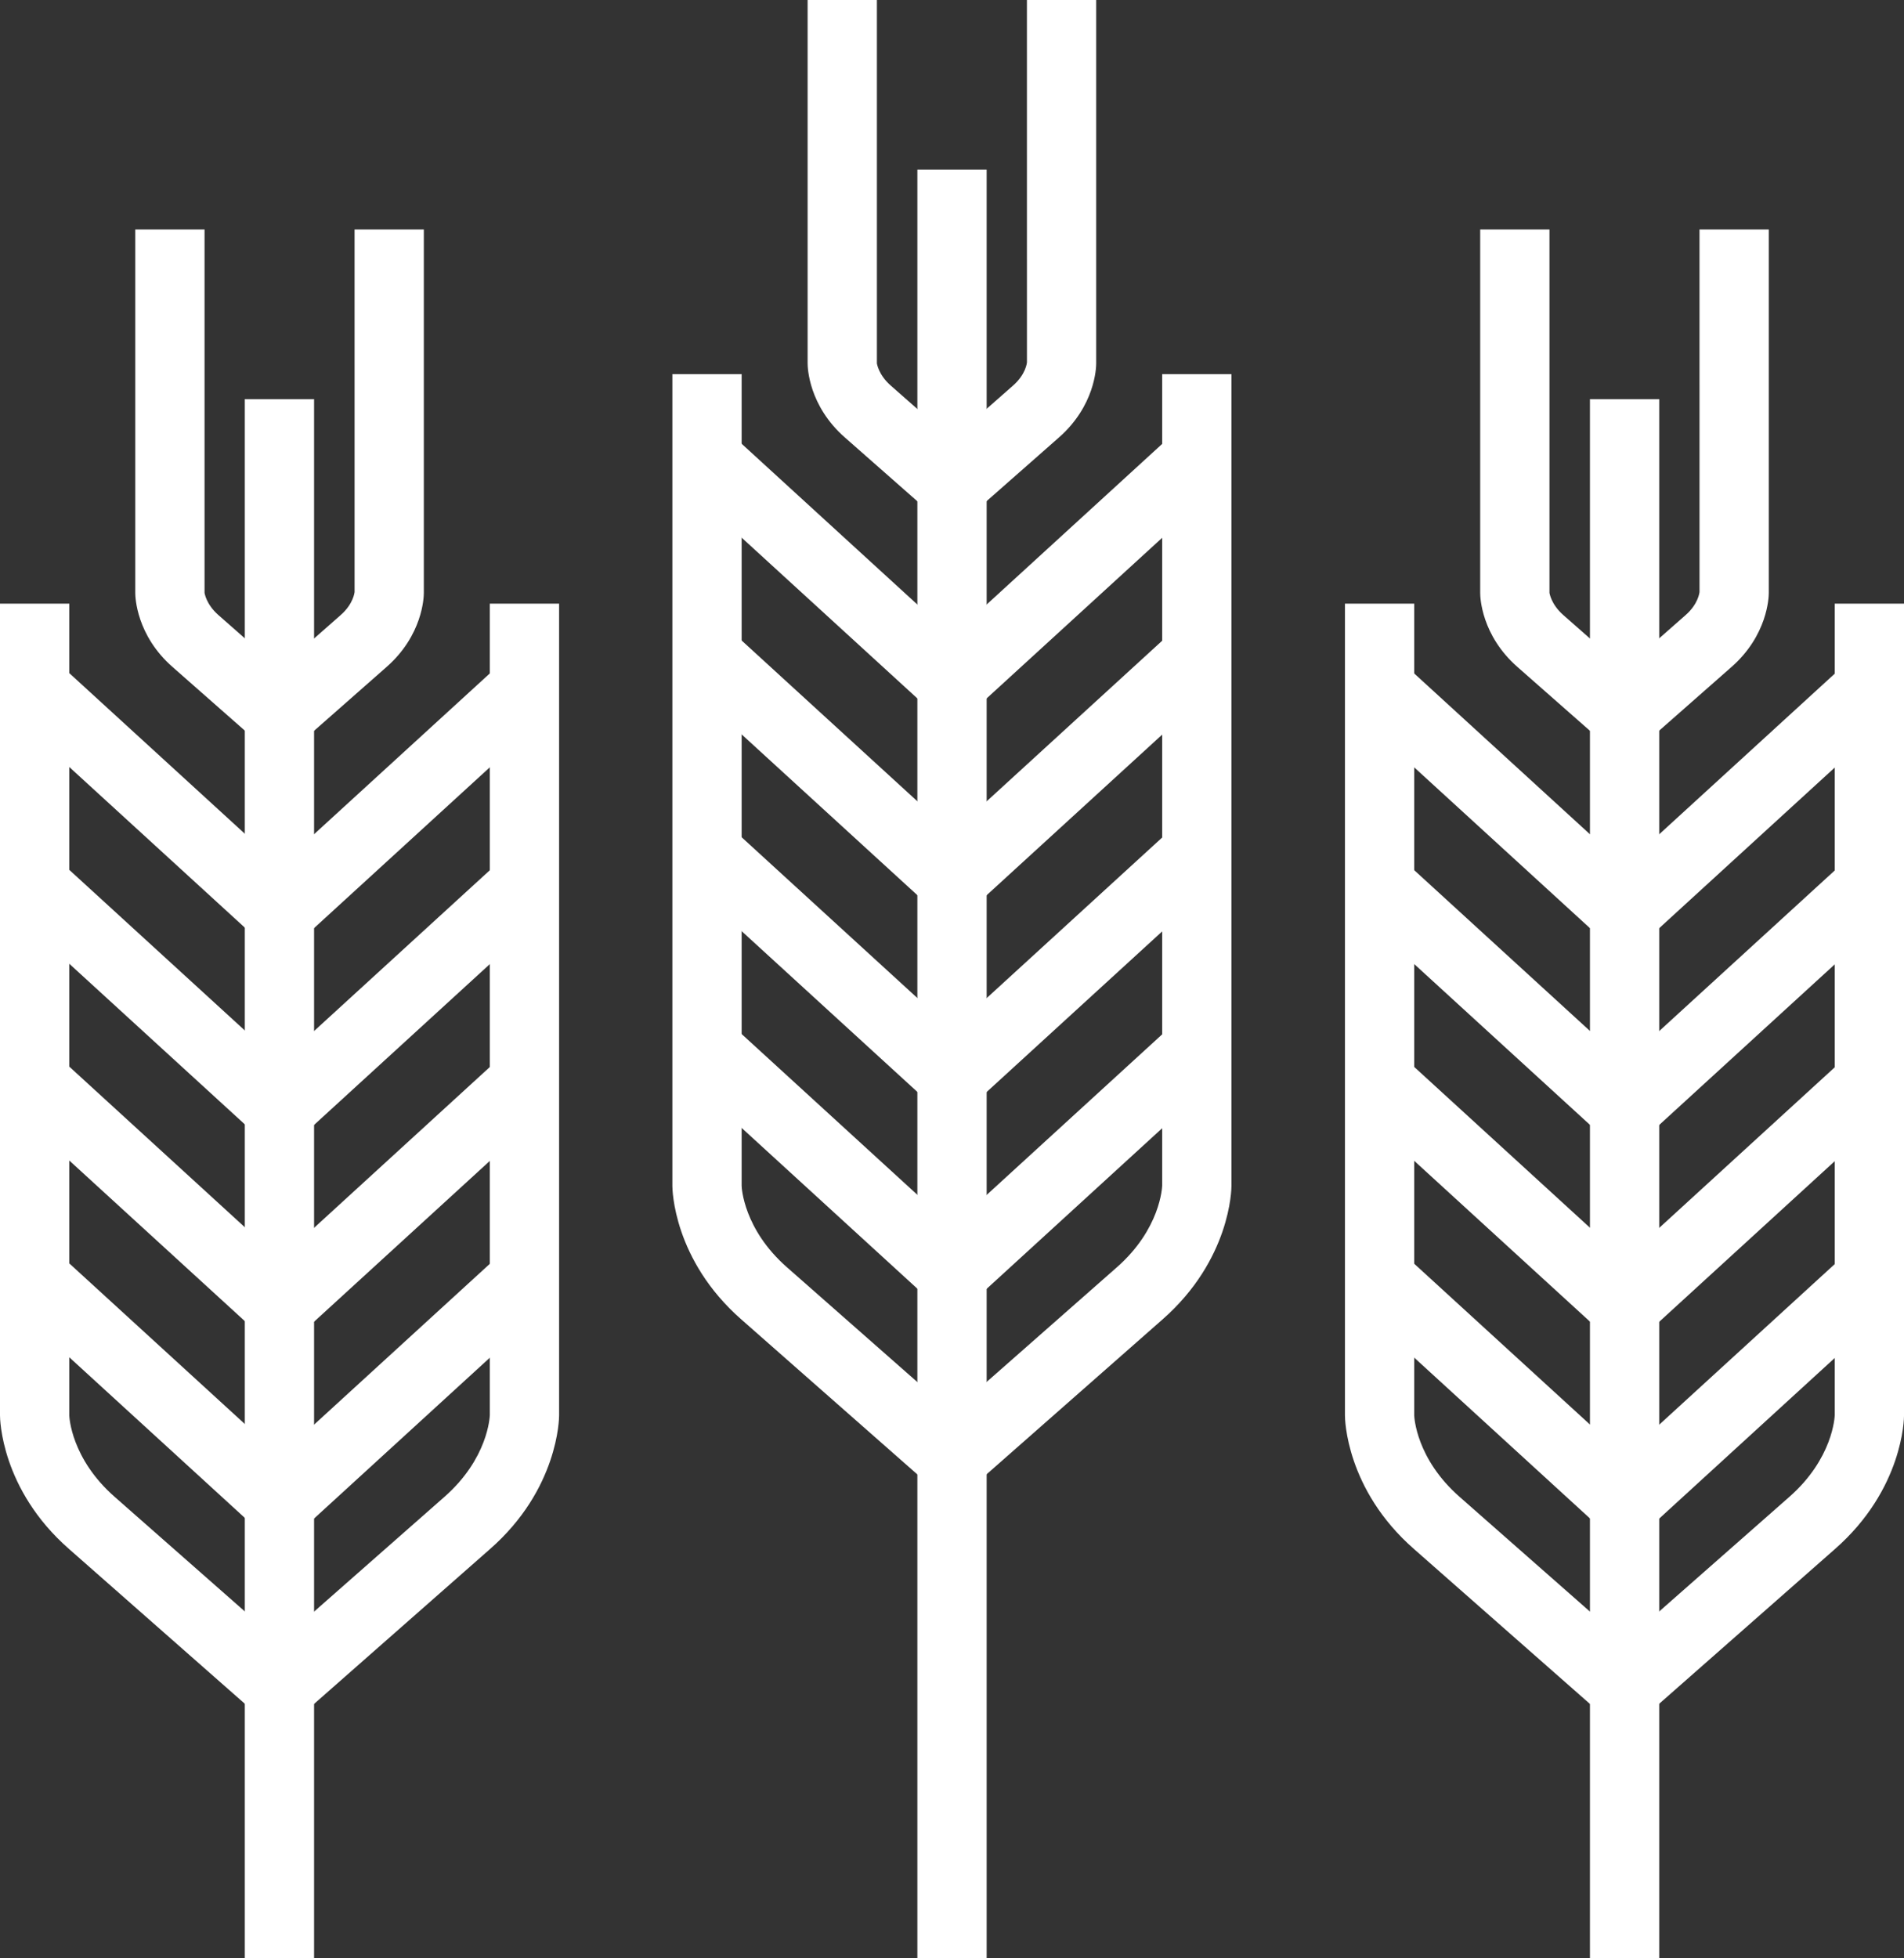
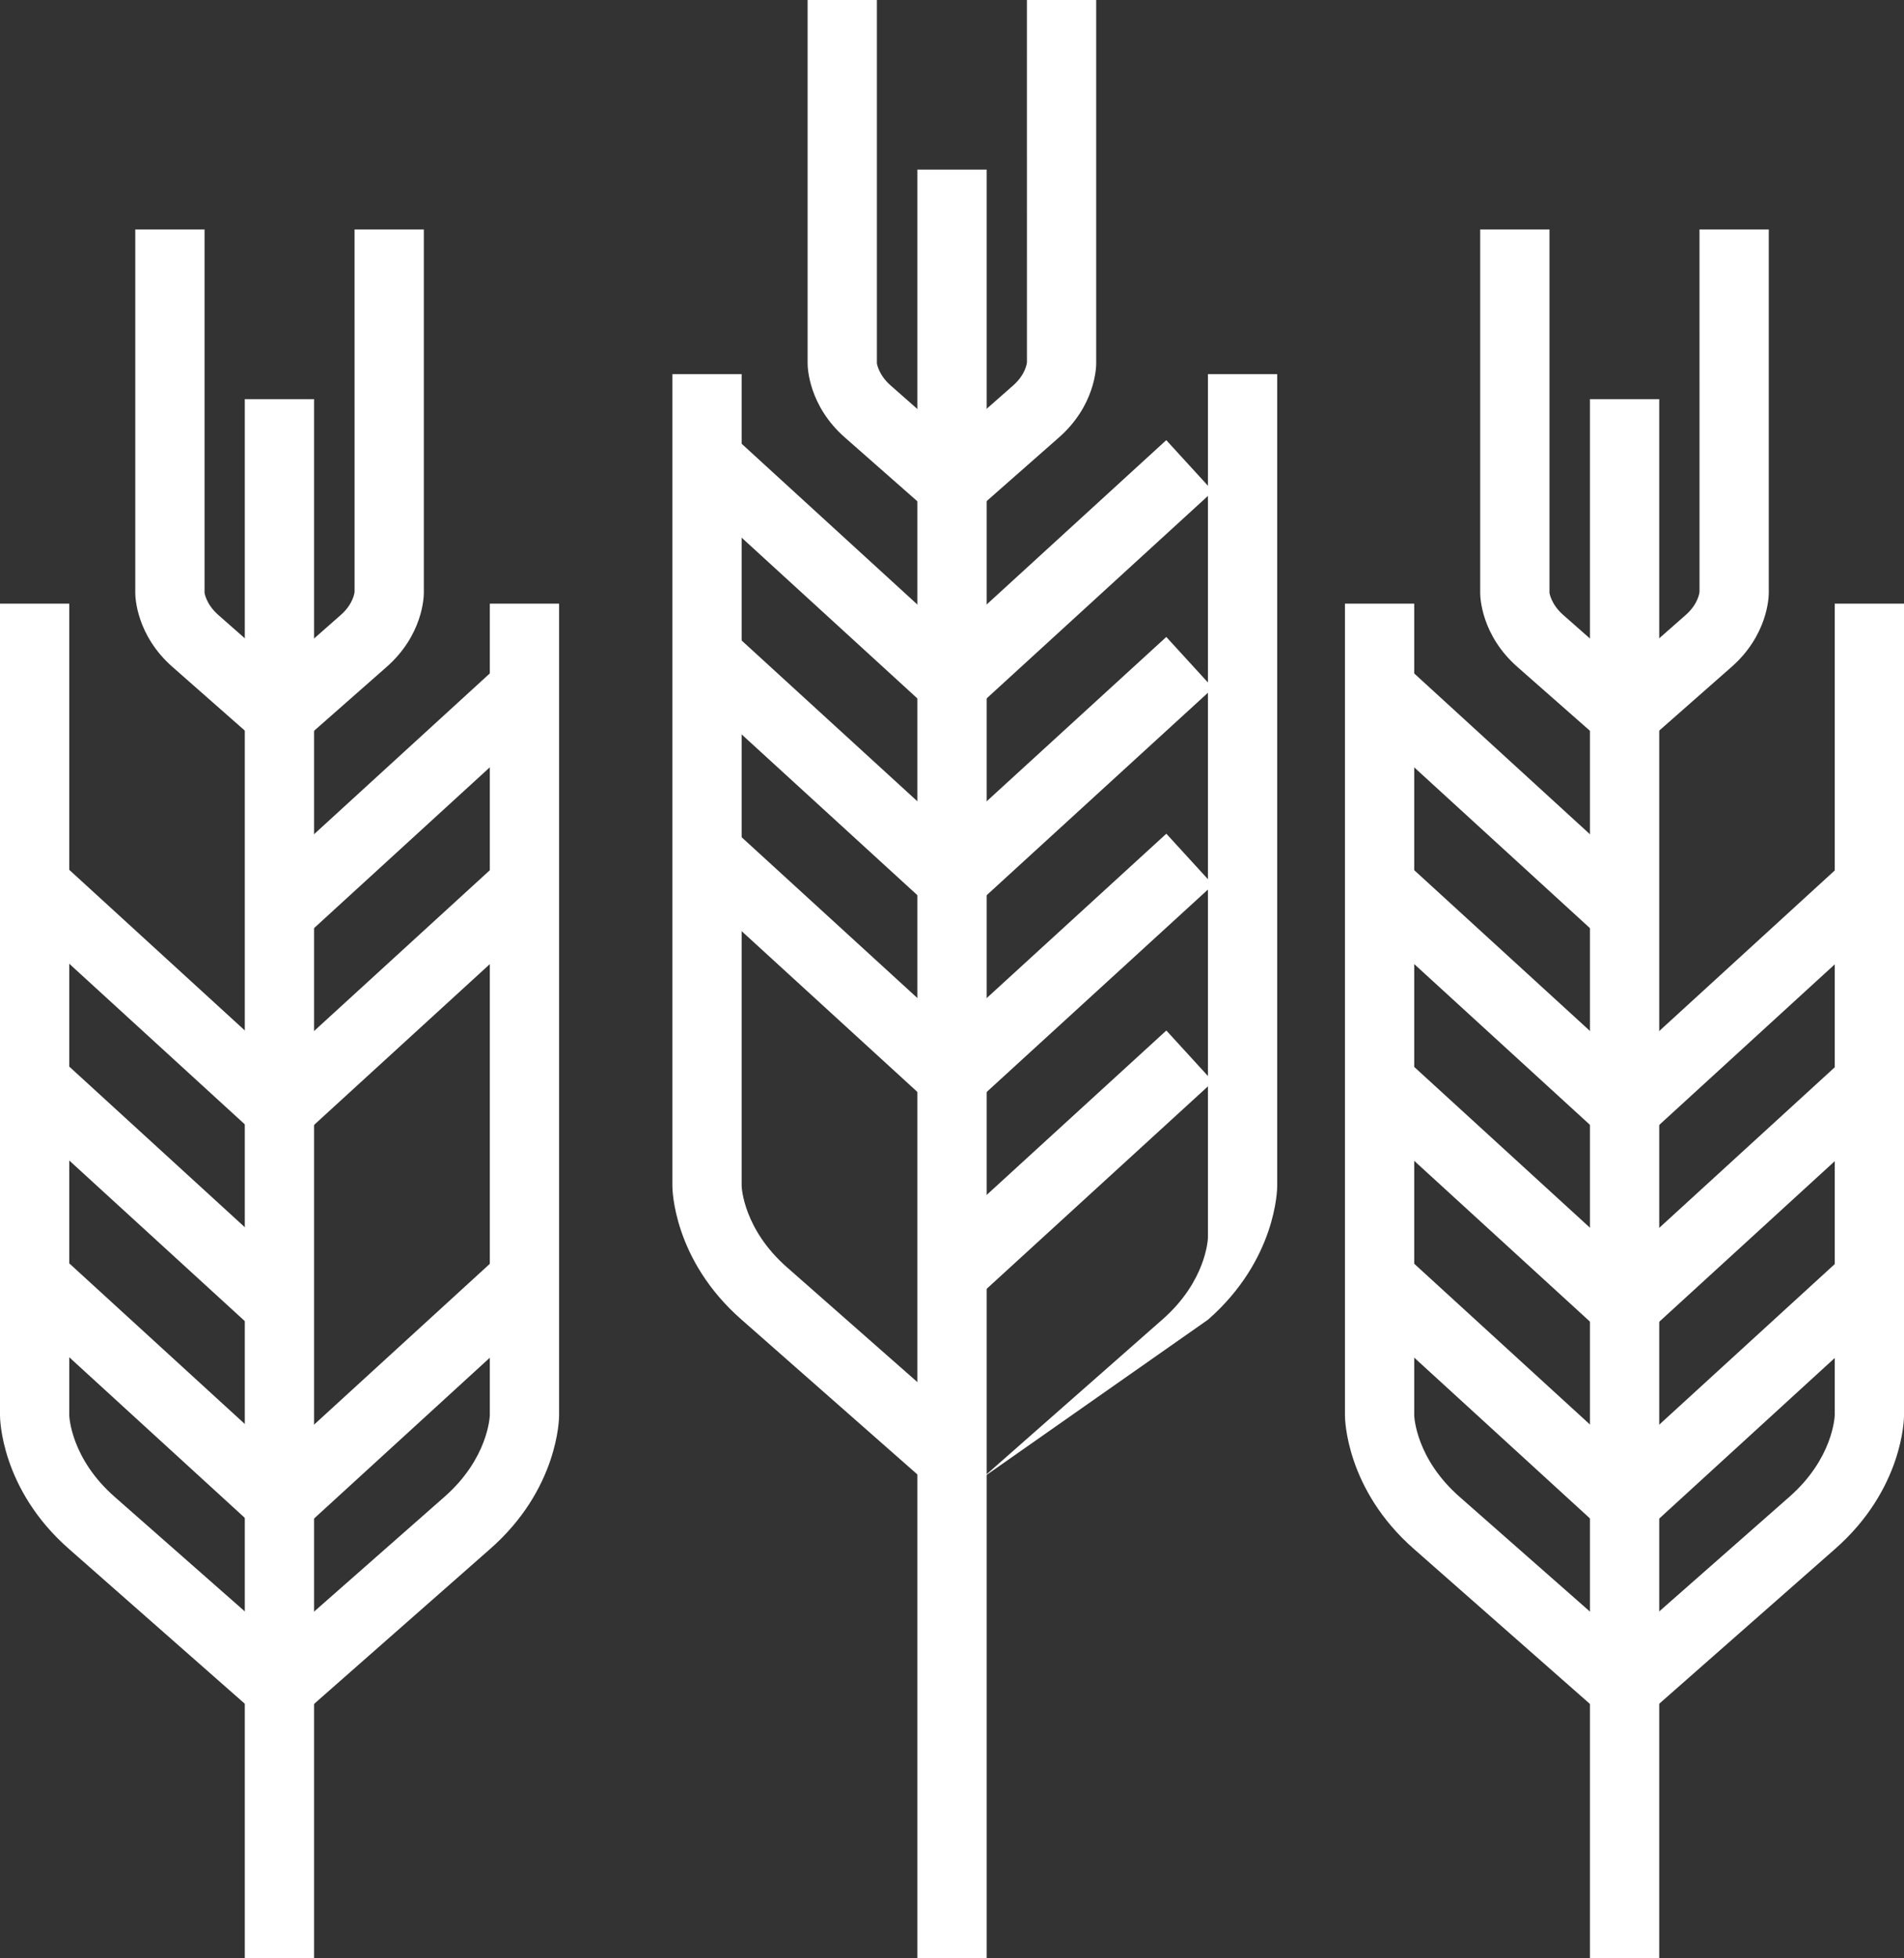
<svg xmlns="http://www.w3.org/2000/svg" version="1.1" id="Layer_1" x="0px" y="0px" width="82.453px" height="84.763px" viewBox="0 0 82.453 84.763" enable-background="new 0 0 82.453 84.763" xml:space="preserve">
  <rect x="0" y="0" width="82.453" height="84.763" fill="#333333" stroke="none" />
  <g>
    <g>
      <g>
        <rect x="39.727" y="7.343" fill="#FFFFFF" width="3" height="77.419" />
        <path fill="#FFFFFF" d="M39.874,63.958l-7.764-6.833c-2.959-2.59-2.993-5.655-2.993-5.785V16.196h3V51.34     c0.002,0.056,0.075,1.87,1.973,3.53l7.767,6.835L39.874,63.958z" />
-         <rect x="29.122" y="48.907" transform="matrix(0.738 0.675 -0.675 0.738 43.466 -11.144)" fill="#FFFFFF" width="13.925" height="2.999" />
        <rect x="29.122" y="40.391" transform="matrix(0.738 0.675 -0.675 0.738 37.721 -13.375)" fill="#FFFFFF" width="13.926" height="2.999" />
        <rect x="29.122" y="31.875" transform="matrix(0.738 0.675 -0.675 0.738 31.974 -15.606)" fill="#FFFFFF" width="13.925" height="2.999" />
        <rect x="29.122" y="23.359" transform="matrix(0.738 0.675 -0.675 0.738 26.227 -17.837)" fill="#FFFFFF" width="13.925" height="2.999" />
-         <path fill="#FFFFFF" d="M42.57,63.958l-1.982-2.252l7.764-6.833c1.9-1.663,1.974-3.477,1.976-3.553V16.196h3V51.34     c0,0.129-0.034,3.195-2.996,5.788L42.57,63.958z" />
+         <path fill="#FFFFFF" d="M42.57,63.958l7.764-6.833c1.9-1.663,1.974-3.477,1.976-3.553V16.196h3V51.34     c0,0.129-0.034,3.195-2.996,5.788L42.57,63.958z" />
        <path fill="#FFFFFF" d="M40.071,22.004l-3.476-3.059c-1.575-1.378-1.621-3.028-1.621-3.211V0h3v15.734c0-0.001,0-0.001,0-0.001     c0.004,0,0.062,0.487,0.6,0.958l3.479,3.062L40.071,22.004z" />
        <path fill="#FFFFFF" d="M42.373,22.004l-1.982-2.252l3.477-3.059c0.558-0.488,0.604-0.99,0.604-1.011L44.471,0h3v15.734     c0,0.184-0.046,1.833-1.625,3.214L42.373,22.004z" />
        <rect x="44.86" y="43.444" transform="matrix(0.675 0.738 -0.738 0.675 52.29 -17.82)" fill="#FFFFFF" width="2.999" height="13.925" />
        <rect x="44.86" y="34.927" transform="matrix(0.675 0.738 -0.738 0.675 46.004 -20.591)" fill="#FFFFFF" width="2.999" height="13.926" />
        <rect x="44.86" y="26.412" transform="matrix(0.675 0.738 -0.738 0.675 39.718 -23.361)" fill="#FFFFFF" width="2.999" height="13.925" />
        <rect x="44.86" y="17.896" transform="matrix(0.675 0.738 -0.738 0.675 33.432 -26.132)" fill="#FFFFFF" width="2.999" height="13.925" />
      </g>
      <g>
        <rect x="68.853" y="17.279" fill="#FFFFFF" width="3" height="67.484" />
        <path fill="#FFFFFF" d="M69,73.893l-7.764-6.833c-2.959-2.589-2.993-5.655-2.993-5.785V26.131h3v35.144     c0.002,0.056,0.075,1.87,1.972,3.53l7.768,6.835L69,73.893z" />
        <rect x="58.248" y="58.842" transform="matrix(0.738 0.675 -0.675 0.738 57.8 -28.195)" fill="#FFFFFF" width="13.925" height="2.999" />
        <rect x="58.248" y="50.326" transform="matrix(0.738 0.675 -0.675 0.738 52.056 -30.426)" fill="#FFFFFF" width="13.926" height="2.999" />
        <rect x="58.248" y="41.81" transform="matrix(0.738 0.675 -0.675 0.738 46.31 -32.657)" fill="#FFFFFF" width="13.926" height="2.999" />
        <rect x="58.248" y="33.294" transform="matrix(0.738 0.675 -0.675 0.738 40.562 -34.887)" fill="#FFFFFF" width="13.925" height="2.999" />
        <path fill="#FFFFFF" d="M71.696,73.893l-1.982-2.252l7.764-6.833c1.9-1.663,1.974-3.477,1.976-3.553V26.131h3v35.144     c0,0.129-0.034,3.195-2.997,5.788L71.696,73.893z" />
        <path fill="#FFFFFF" d="M69.197,31.939l-3.476-3.059c-1.575-1.378-1.621-3.028-1.621-3.211V9.935h3v15.734     c0-0.001,0-0.001,0-0.001c0.004,0,0.062,0.487,0.6,0.958l3.479,3.062L69.197,31.939z" />
        <path fill="#FFFFFF" d="M71.499,31.939l-1.982-2.252l3.477-3.059c0.558-0.488,0.604-0.99,0.604-1.011L73.597,9.935h3v15.734     c0,0.184-0.046,1.833-1.625,3.214L71.499,31.939z" />
        <rect x="73.986" y="53.379" transform="matrix(0.675 0.738 -0.738 0.675 69.1 -36.087)" fill="#FFFFFF" width="2.999" height="13.925" />
        <rect x="73.986" y="44.863" transform="matrix(0.675 0.738 -0.738 0.675 62.814 -38.857)" fill="#FFFFFF" width="2.999" height="13.926" />
        <rect x="73.986" y="36.347" transform="matrix(0.675 0.738 -0.738 0.675 56.528 -41.628)" fill="#FFFFFF" width="2.999" height="13.926" />
-         <rect x="73.986" y="27.831" transform="matrix(0.675 0.738 -0.738 0.675 50.242 -44.398)" fill="#FFFFFF" width="2.999" height="13.925" />
      </g>
      <g>
        <rect x="10.601" y="17.279" fill="#FFFFFF" width="3" height="67.484" />
        <path fill="#FFFFFF" d="M13.453,73.893l-1.982-2.252l7.765-6.833c1.9-1.663,1.974-3.477,1.976-3.553V26.131h3v35.144     c0,0.129-0.034,3.195-2.997,5.788L13.453,73.893z" />
        <rect x="15.744" y="53.379" transform="matrix(0.675 0.738 -0.738 0.675 50.15 6.904)" fill="#FFFFFF" width="2.999" height="13.925" />
-         <rect x="15.744" y="44.863" transform="matrix(0.675 0.738 -0.738 0.675 43.864 4.134)" fill="#FFFFFF" width="2.999" height="13.926" />
        <rect x="15.744" y="36.347" transform="matrix(0.675 0.738 -0.738 0.675 37.579 1.363)" fill="#FFFFFF" width="2.999" height="13.926" />
        <rect x="15.744" y="27.831" transform="matrix(0.675 0.738 -0.738 0.675 31.293 -1.408)" fill="#FFFFFF" width="2.999" height="13.925" />
        <path fill="#FFFFFF" d="M10.758,73.893L2.994,67.06C0.034,64.471,0,61.405,0,61.275V26.131h3v35.144     c0.002,0.056,0.075,1.87,1.973,3.53l7.768,6.835L10.758,73.893z" />
        <path fill="#FFFFFF" d="M13.257,31.939l-1.982-2.252l3.476-3.059c0.558-0.488,0.604-0.99,0.604-1.011L15.354,9.935h3v15.734     c0,0.184-0.046,1.833-1.625,3.214L13.257,31.939z" />
        <path fill="#FFFFFF" d="M10.955,31.939L7.479,28.88c-1.575-1.378-1.621-3.028-1.621-3.211V9.935h3v15.734     c0-0.001,0-0.001,0-0.001c0.004,0,0.062,0.487,0.6,0.958l3.48,3.062L10.955,31.939z" />
        <rect x="0.006" y="58.842" transform="matrix(0.738 0.675 -0.675 0.738 42.542 11.105)" fill="#FFFFFF" width="13.925" height="2.999" />
        <rect x="0.006" y="50.326" transform="matrix(0.738 0.675 -0.675 0.738 36.797 8.875)" fill="#FFFFFF" width="13.926" height="2.999" />
        <rect x="0.006" y="41.81" transform="matrix(0.738 0.675 -0.675 0.738 31.051 6.644)" fill="#FFFFFF" width="13.926" height="2.999" />
-         <rect x="0.006" y="33.294" transform="matrix(0.738 0.675 -0.675 0.738 25.304 4.413)" fill="#FFFFFF" width="13.925" height="2.999" />
      </g>
    </g>
  </g>
</svg>